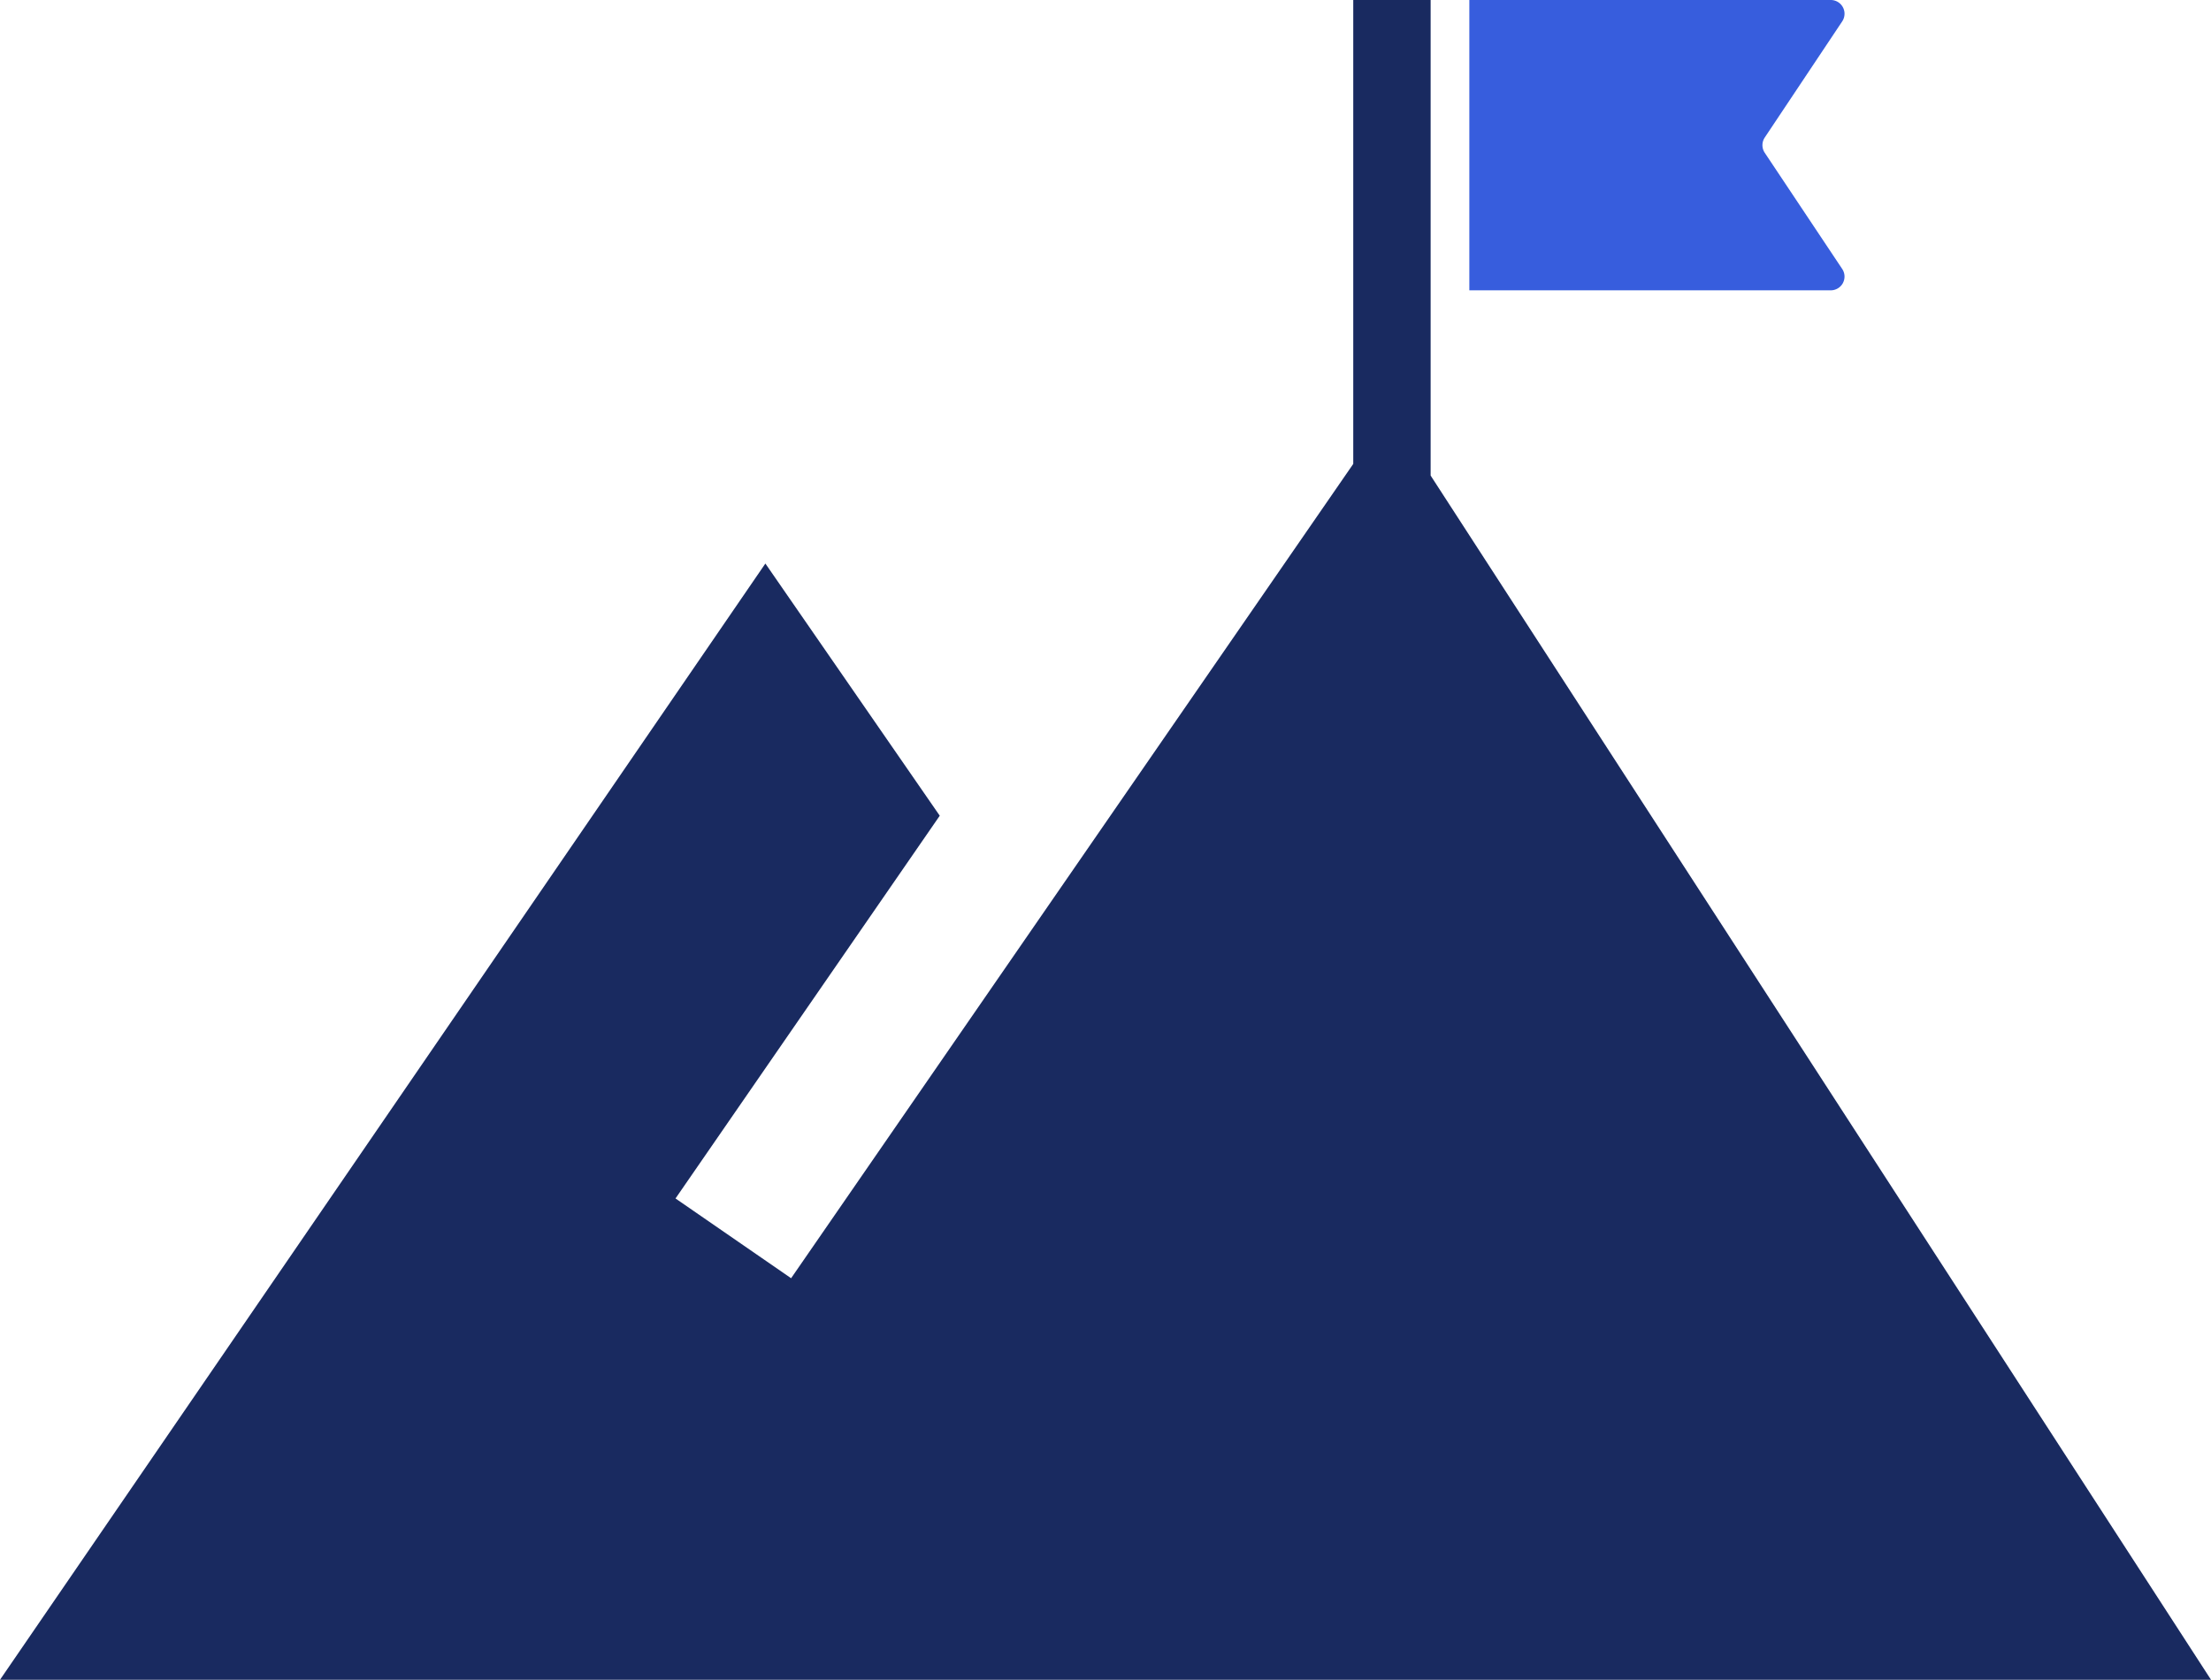
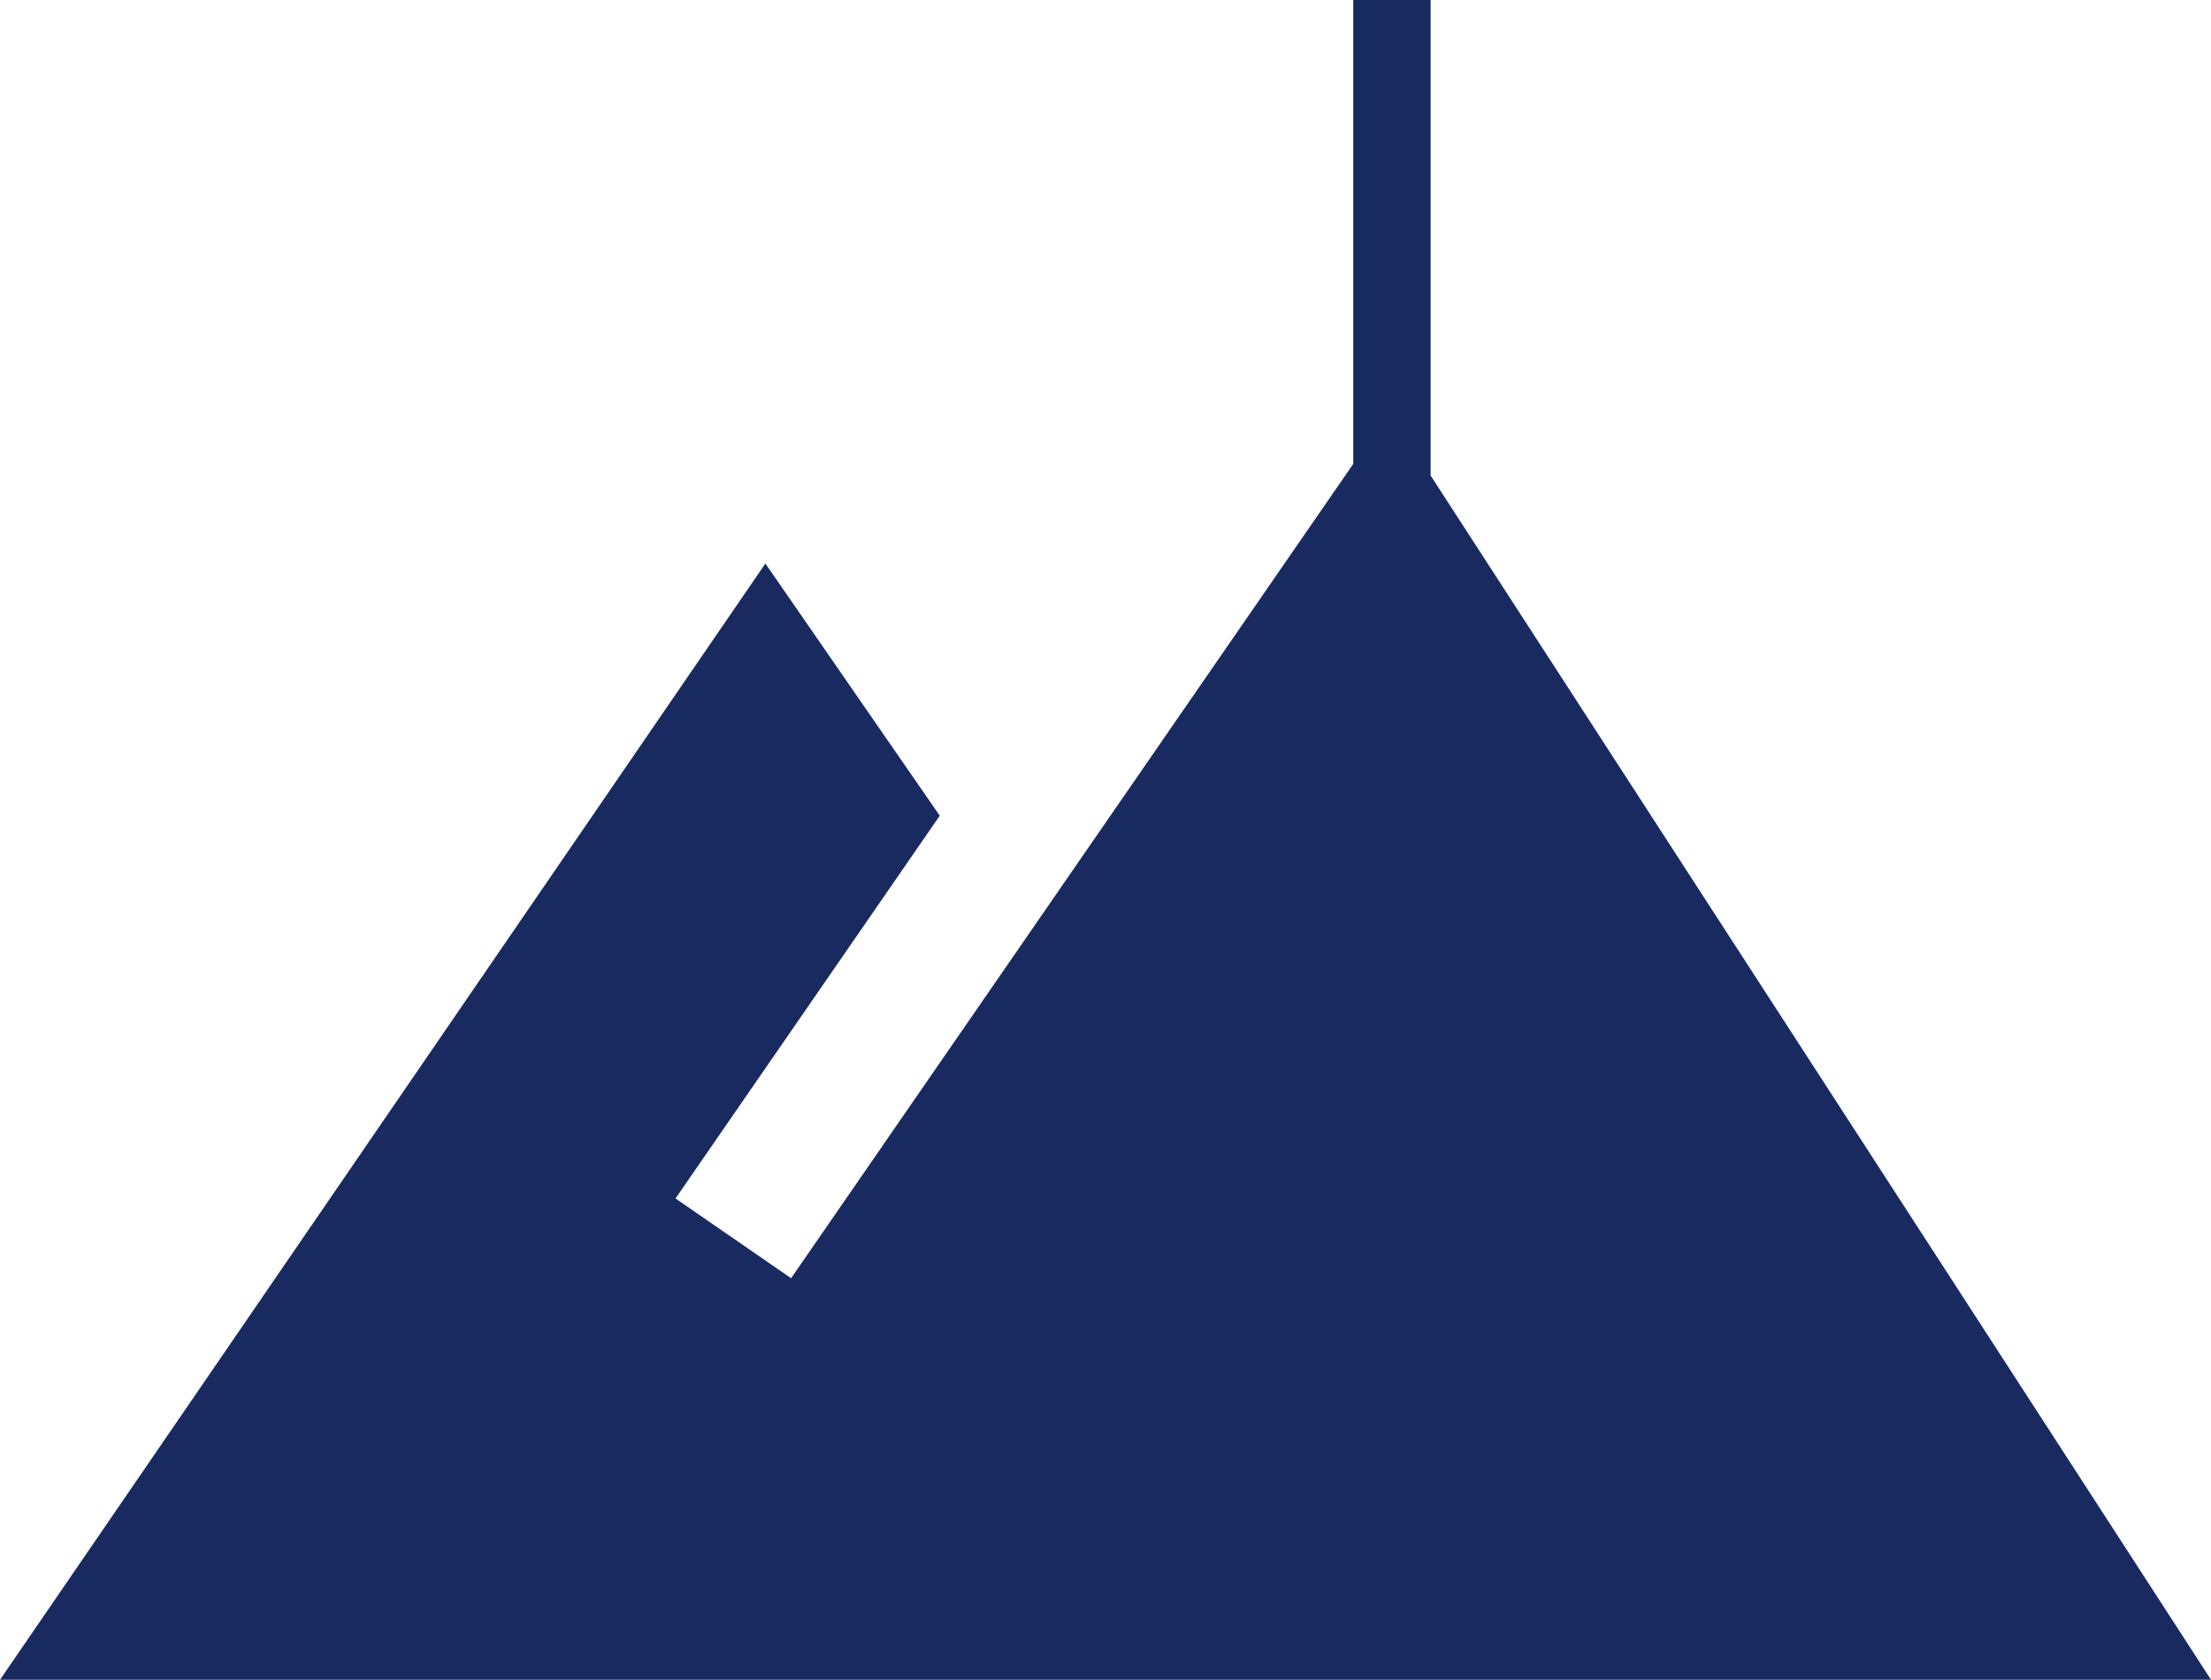
<svg xmlns="http://www.w3.org/2000/svg" id="グループ_11765" data-name="グループ 11765" width="112.544" height="85.522" viewBox="0 0 112.544 85.522">
  <defs>
    <clipPath id="clip-path">
-       <rect id="長方形_23946" data-name="長方形 23946" width="112.544" height="85.522" fill="#192a60" />
-     </clipPath>
+       </clipPath>
  </defs>
  <path id="パス_67762" data-name="パス 67762" d="M68.883,0V23.62L40.269,65.079l-5.884-4.061,13.45-19.487L38.959,28.692,0,85.523H112.545L72.822,24.213V0Z" transform="translate(0 -0.001)" fill="#192a60" />
  <g id="グループ_11764" data-name="グループ 11764">
    <g id="グループ_11763" data-name="グループ 11763" clip-path="url(#clip-path)">
-       <path id="パス_67763" data-name="パス 67763" d="M359.269,14.41a.7.7,0,0,0-.035-.717L355.29,7.777a.7.7,0,0,1,0-.774l3.945-5.916A.7.7,0,0,0,358.654,0h-18.4V14.781h18.4a.705.705,0,0,0,.616-.371" transform="translate(-265.462)" fill="#375ddd" />
-     </g>
+       </g>
  </g>
</svg>